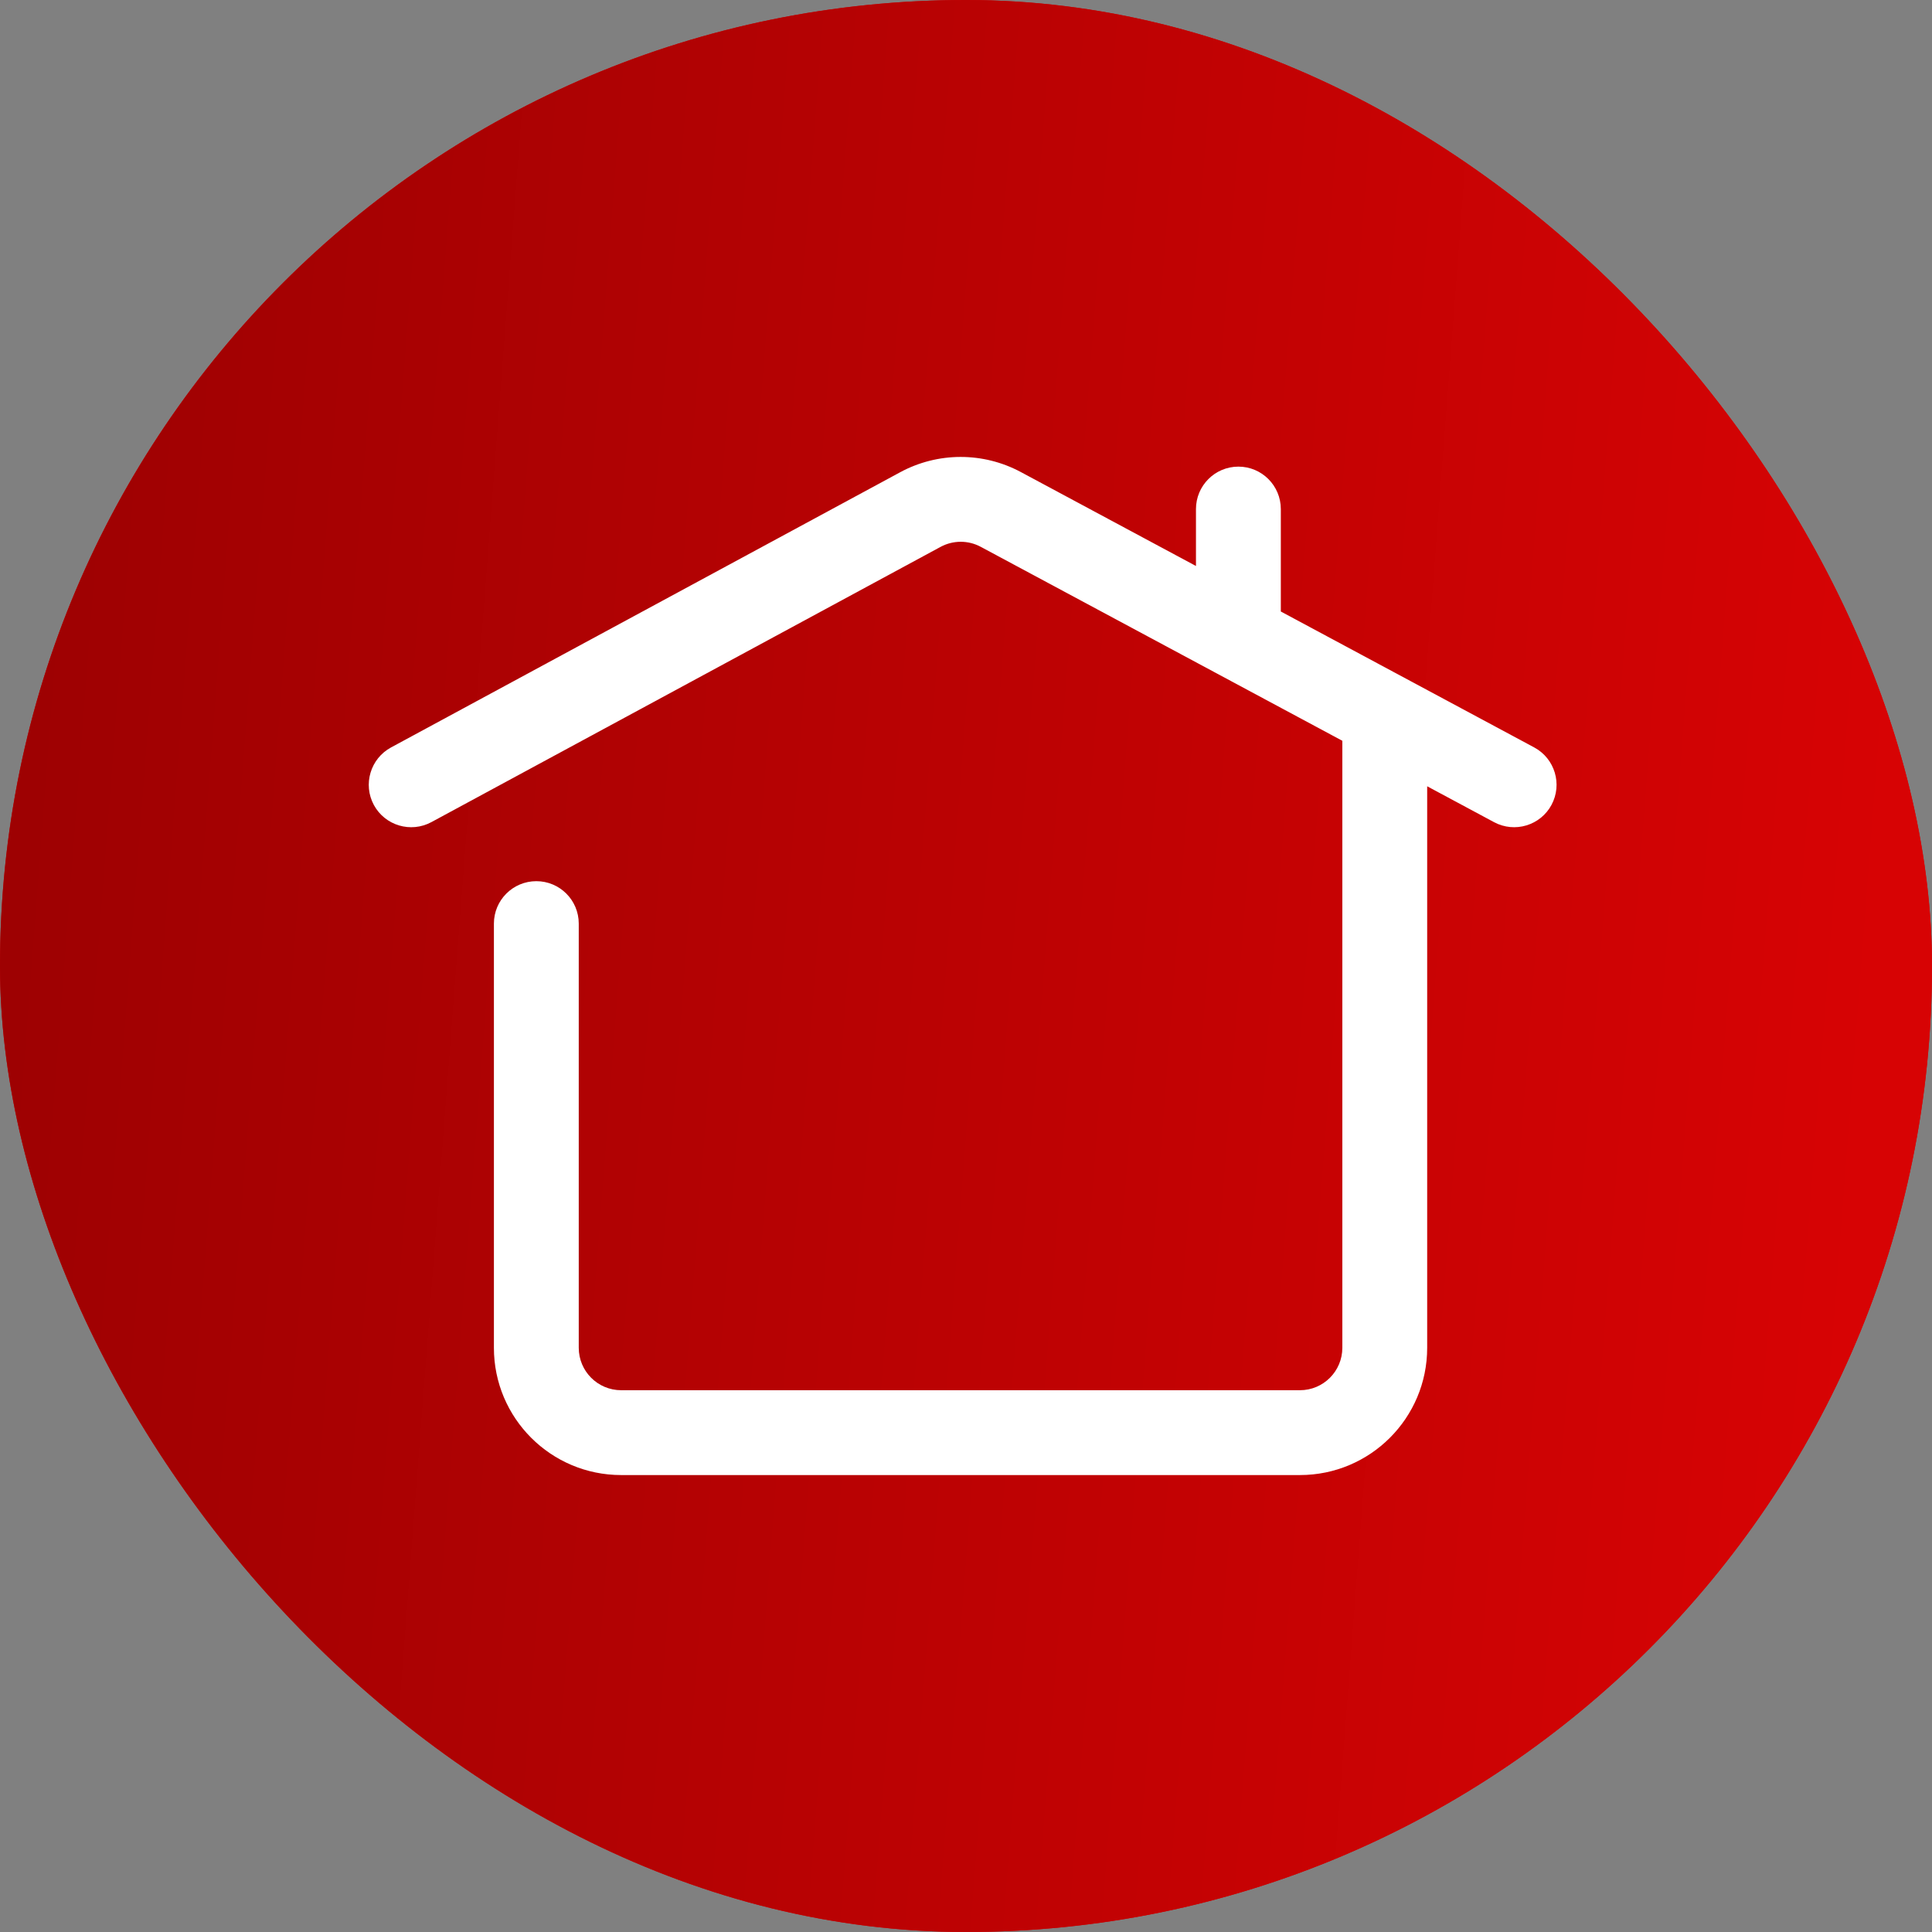
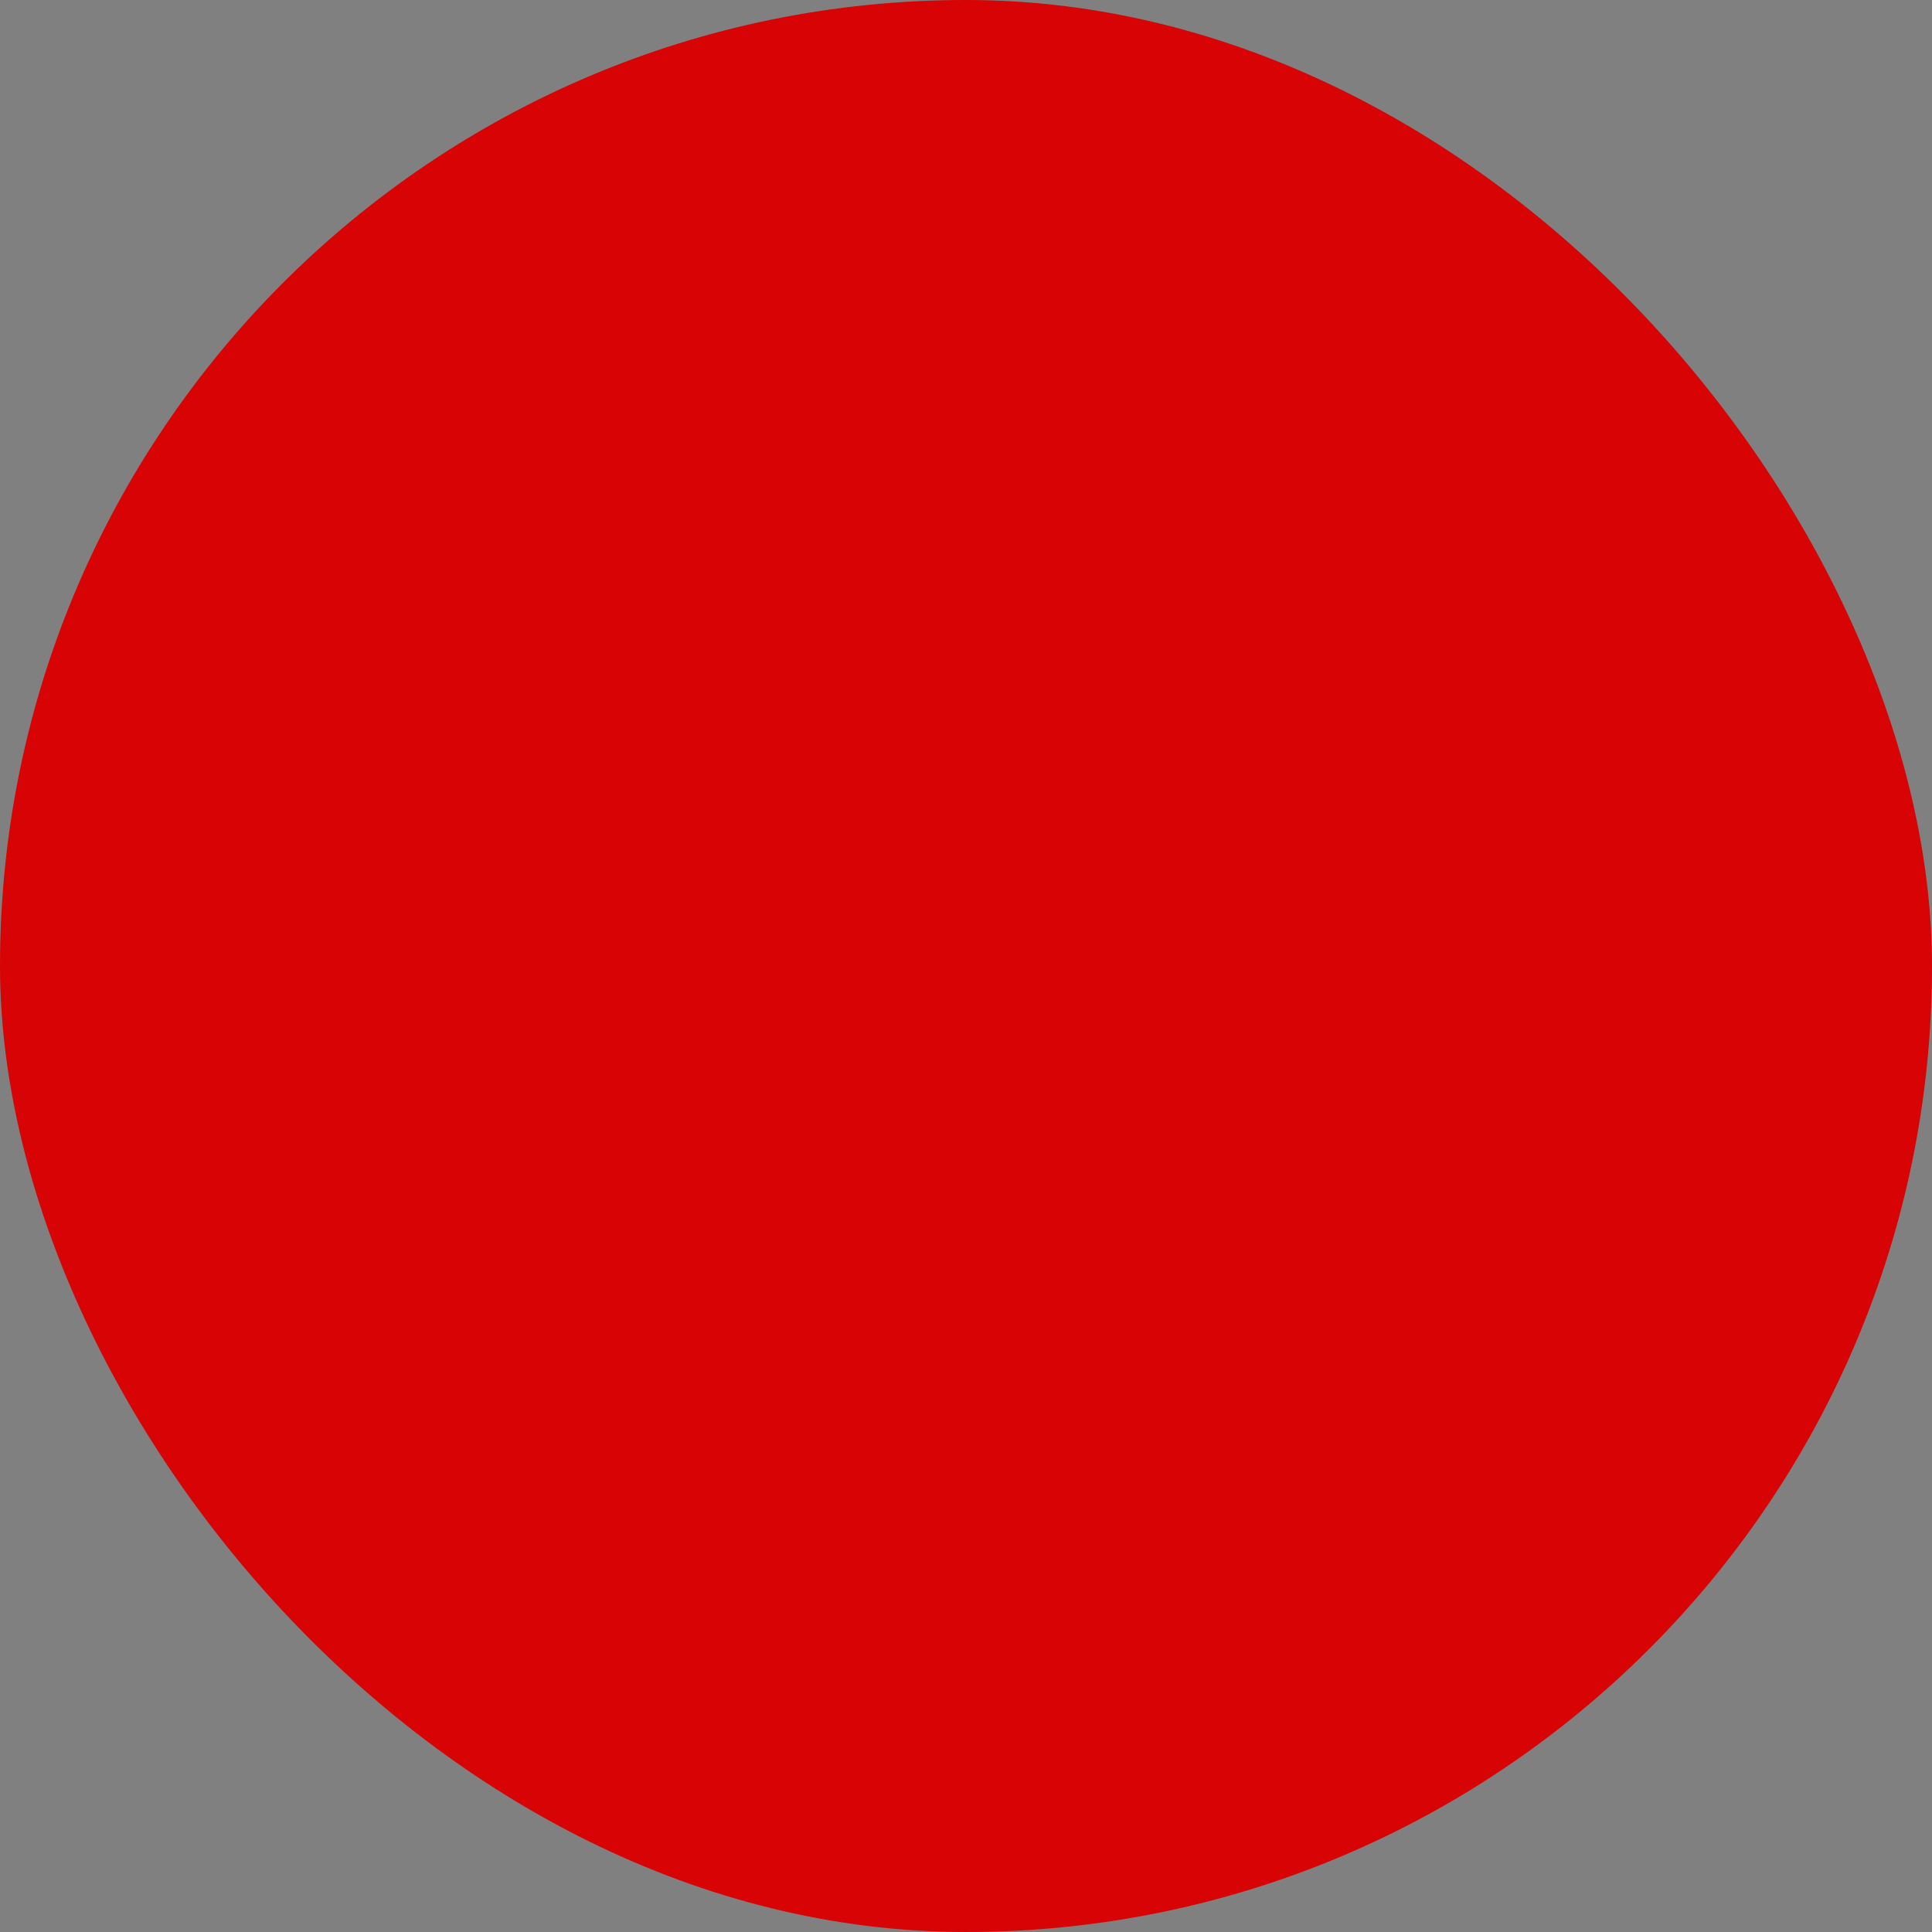
<svg xmlns="http://www.w3.org/2000/svg" width="241" height="241" viewBox="0 0 241 241" fill="none">
  <rect x="0" y="0" width="241" height="241" fill="#808080" stroke="none" />
  <rect width="241" height="241" rx="120.5" fill="#D70304" />
-   <rect width="241" height="241" rx="120.5" fill="url(#paint0_linear_9094_958)" />
-   <path fill-rule="evenodd" clip-rule="evenodd" d="M53.811 102.553C51.239 103.94 48.027 102.982 46.636 100.416C45.249 97.844 46.207 94.632 48.773 93.24L112.289 58.908C116.983 56.373 122.64 56.362 127.344 58.886L149.187 70.603V63.501C149.187 60.58 151.558 58.208 154.479 58.208C157.4 58.208 159.771 60.58 159.771 63.501V76.28L191.379 93.235C193.951 94.616 194.919 97.823 193.538 100.4C192.157 102.971 188.95 103.94 186.373 102.559L178.028 98.082V168.127C178.028 176.894 170.92 184 162.153 184H77.486C68.719 184 61.611 176.894 61.611 168.127V115.21C61.611 112.288 63.98 109.919 66.903 109.919C69.825 109.919 72.194 112.288 72.194 115.21V168.127C72.194 171.049 74.564 173.418 77.486 173.418H162.153C165.075 173.418 167.445 171.049 167.445 168.127V92.406L122.338 68.21C120.772 67.369 118.888 67.374 117.322 68.221L53.811 102.553Z" fill="white" />
  <defs>
    <linearGradient id="paint0_linear_9094_958" x1="226.107" y1="225.938" x2="-8.889" y2="207.901" gradientUnits="userSpaceOnUse">
      <stop stop-color="#D70304" />
      <stop offset="1" stop-color="#9D0102" />
      <stop offset="1" stop-color="#660303" />
    </linearGradient>
  </defs>
</svg>